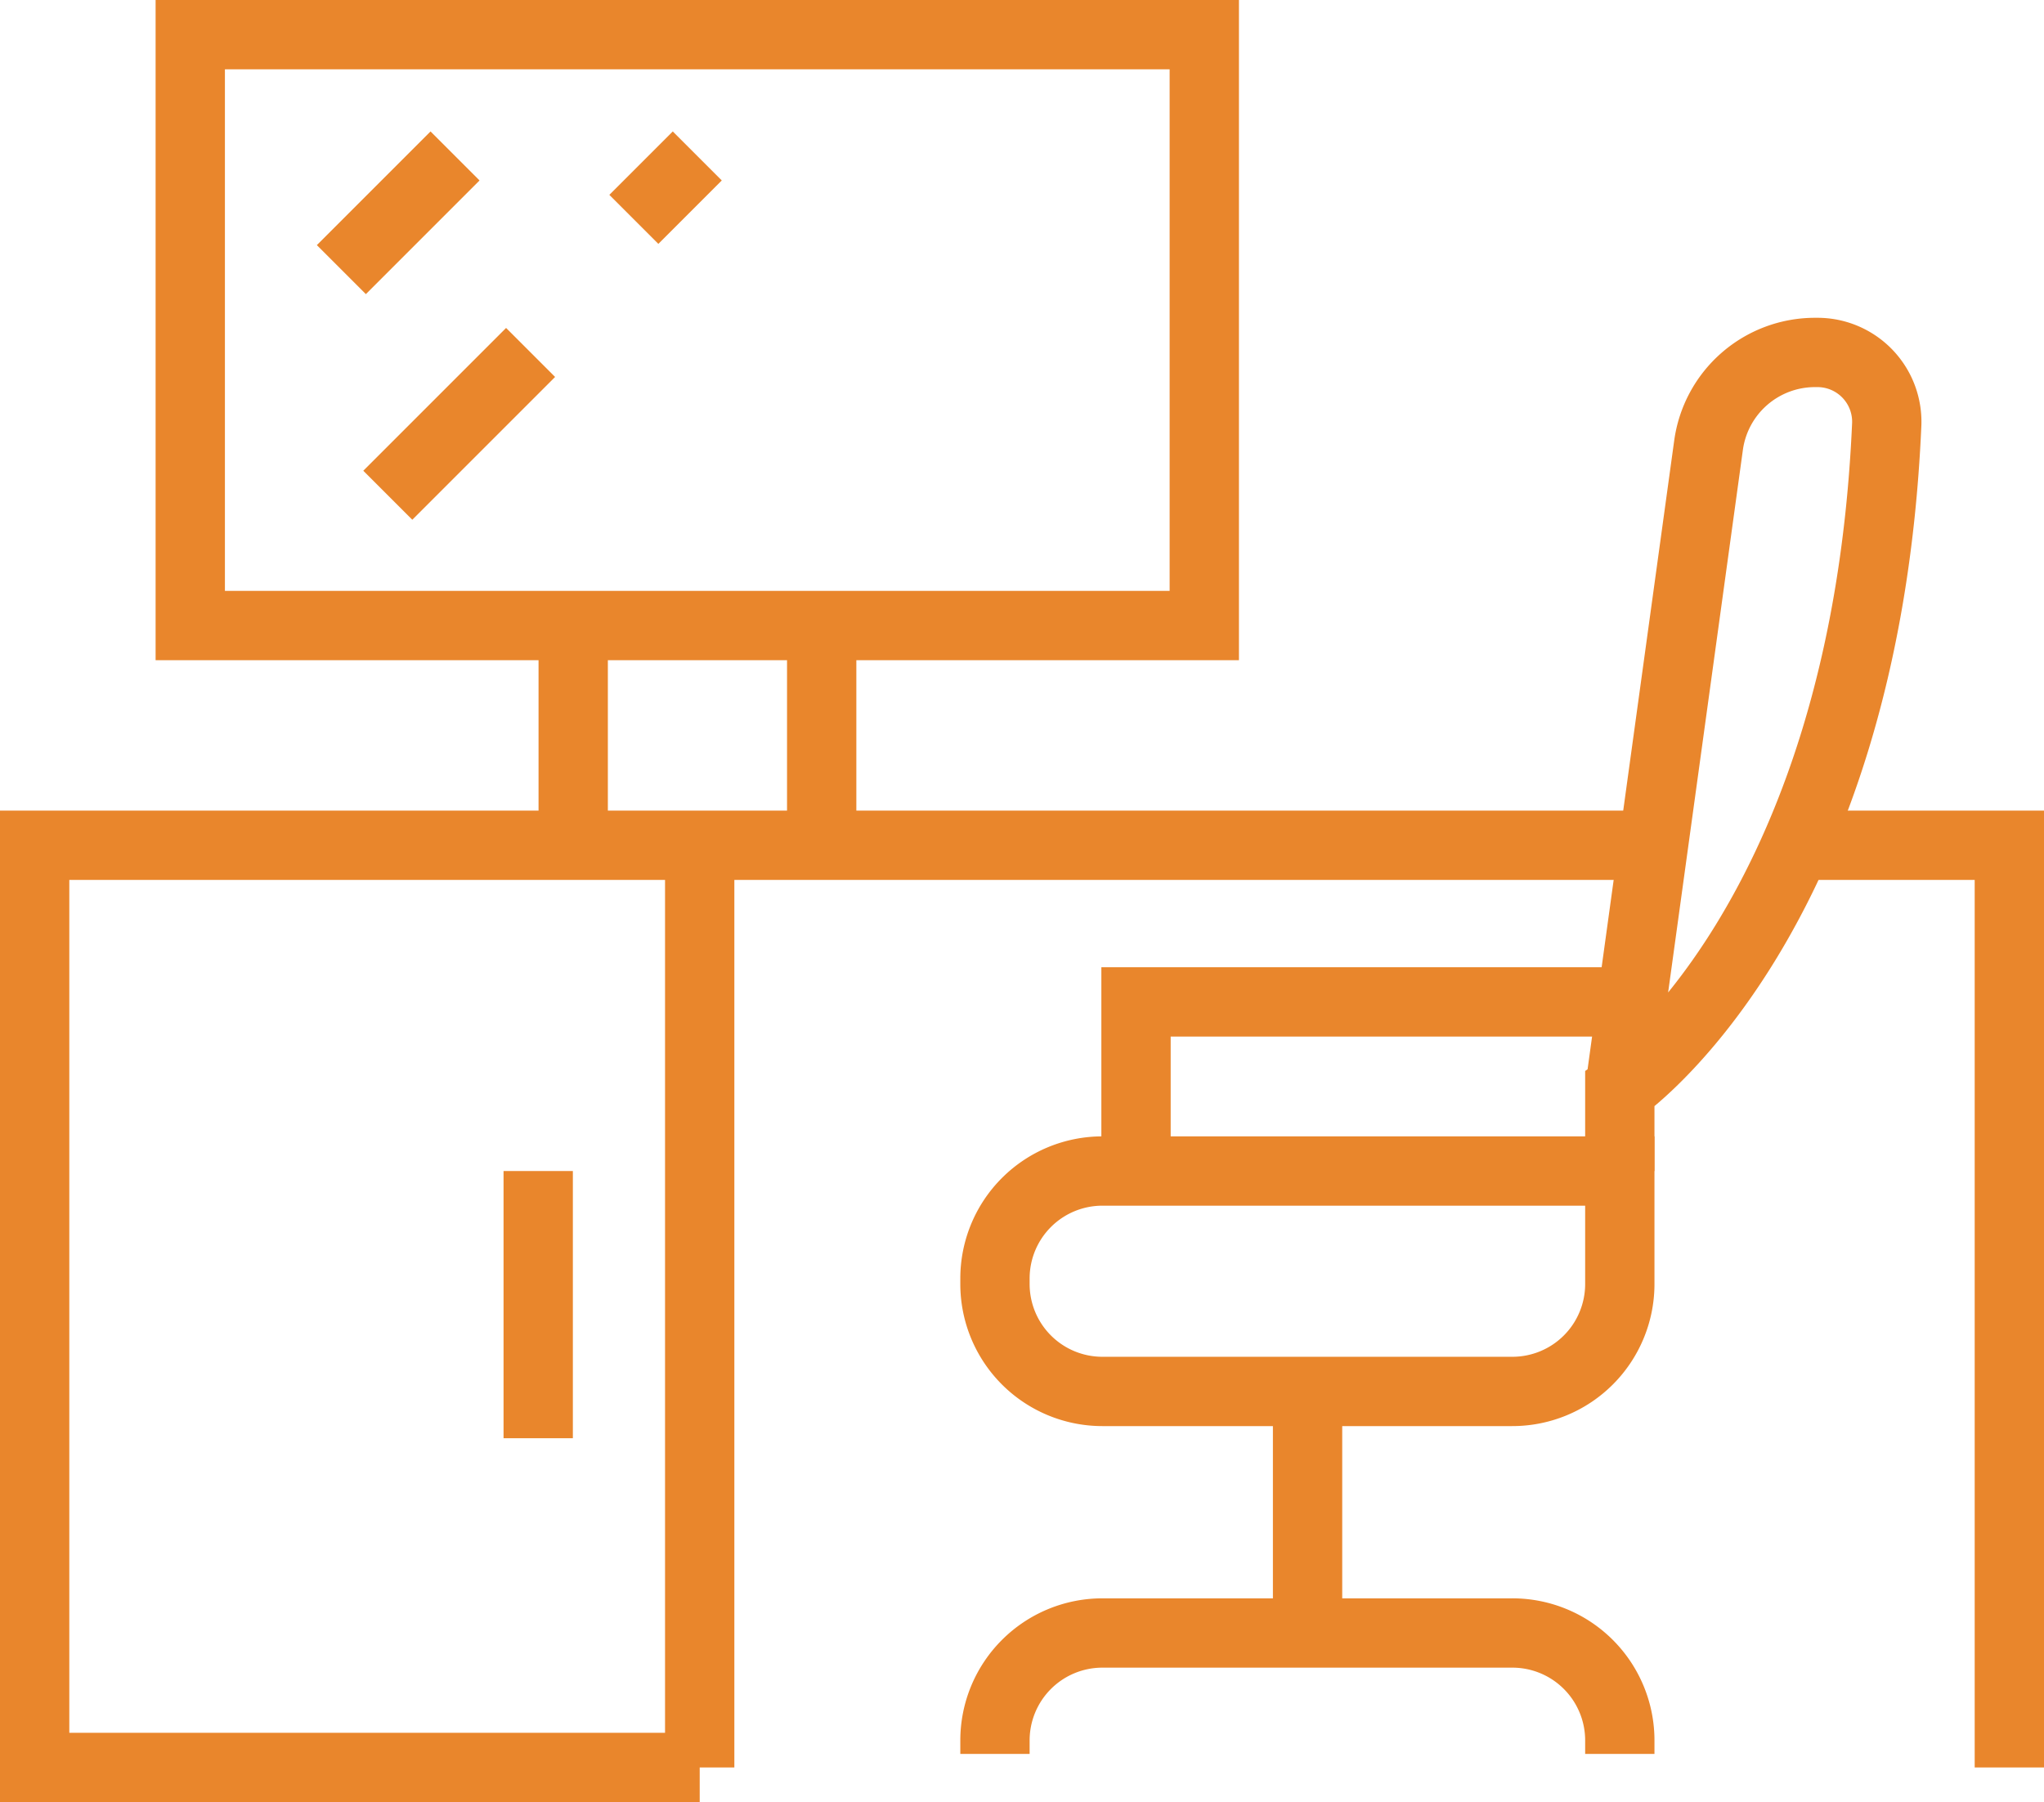
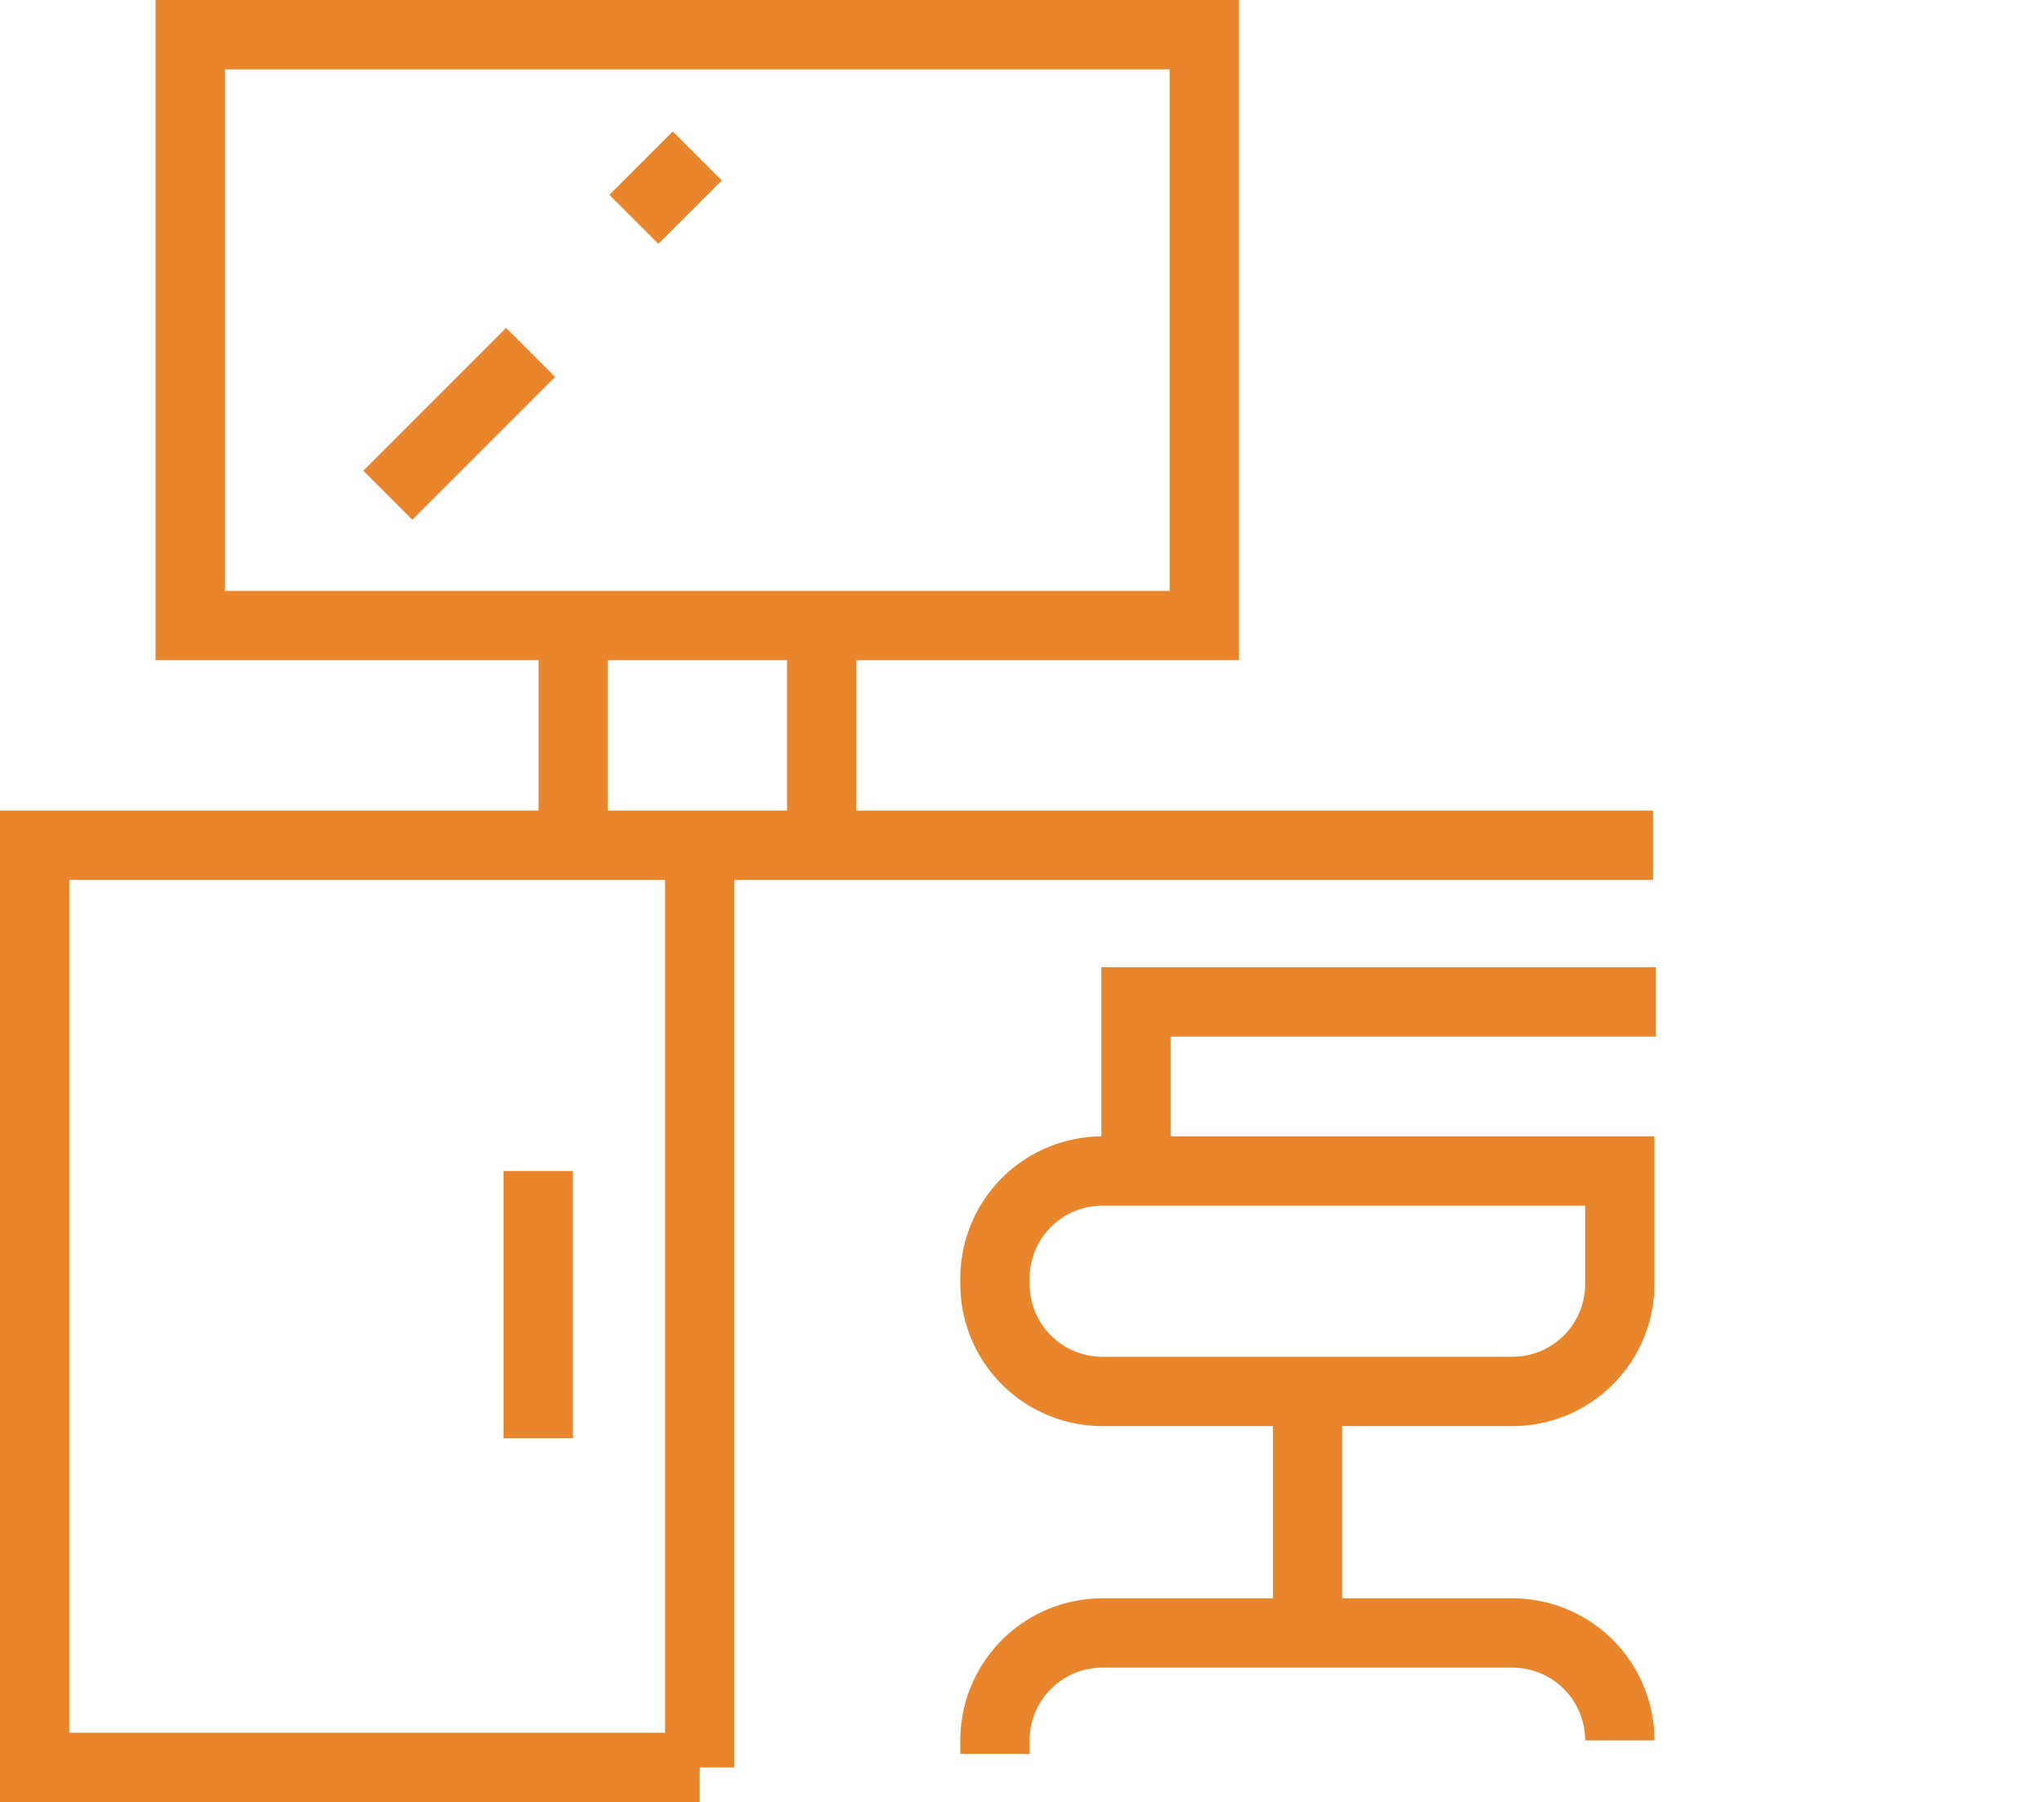
<svg xmlns="http://www.w3.org/2000/svg" viewBox="0 0 58.98 52">
  <defs>
    <style>.cls-1{fill:none;stroke:#e9862c;stroke-miterlimit:10;stroke-width:2px;}</style>
  </defs>
  <title>etut</title>
  <g id="Layer_2" data-name="Layer 2">
    <g id="Layer_1-2" data-name="Layer 1">
      <rect class="cls-1" x="5.49" y="1" width="29.26" height="17.05" />
      <polyline class="cls-1" points="20.19 51 1 51 1 24.39 20.19 24.39 47.7 24.39" />
-       <polyline class="cls-1" points="51.82 24.39 57.98 24.39 57.98 51" />
      <line class="cls-1" x1="20.19" y1="51" x2="20.19" y2="24.4" />
      <path class="cls-1" d="M46.74,37.05a3.1,3.1,0,0,1-3.11,3.1H31.81a3.1,3.1,0,0,1-3.1-3.1v-.16a3.1,3.1,0,0,1,3.1-3.1H46.74Z" />
      <line class="cls-1" x1="37.73" y1="40.15" x2="37.73" y2="47.12" />
-       <path class="cls-1" d="M28.71,50.61v-.39a3.1,3.1,0,0,1,3.1-3.1H43.63a3.1,3.1,0,0,1,3.11,3.1v.39" />
-       <path class="cls-1" d="M46.74,33.79V31.43s7.06-4.83,7.7-19.14a2,2,0,0,0-2-2.12h-.07a3.1,3.1,0,0,0-3.07,2.68L46.74,31.43" />
+       <path class="cls-1" d="M28.71,50.61v-.39a3.1,3.1,0,0,1,3.1-3.1H43.63a3.1,3.1,0,0,1,3.11,3.1" />
      <polyline class="cls-1" points="32.78 33.79 32.78 28.91 47.78 28.91" />
      <line class="cls-1" x1="23.71" y1="18.05" x2="23.71" y2="24.4" />
      <line class="cls-1" x1="16.54" y1="18.05" x2="16.54" y2="24.4" />
      <line class="cls-1" x1="15.53" y1="33.79" x2="15.53" y2="41.5" />
-       <line class="cls-1" x1="13.13" y1="4.5" x2="9.85" y2="7.78" />
      <line class="cls-1" x1="20.12" y1="4.5" x2="18.29" y2="6.33" />
      <line class="cls-1" x1="15.31" y1="10.17" x2="11.19" y2="14.29" />
    </g>
  </g>
</svg>